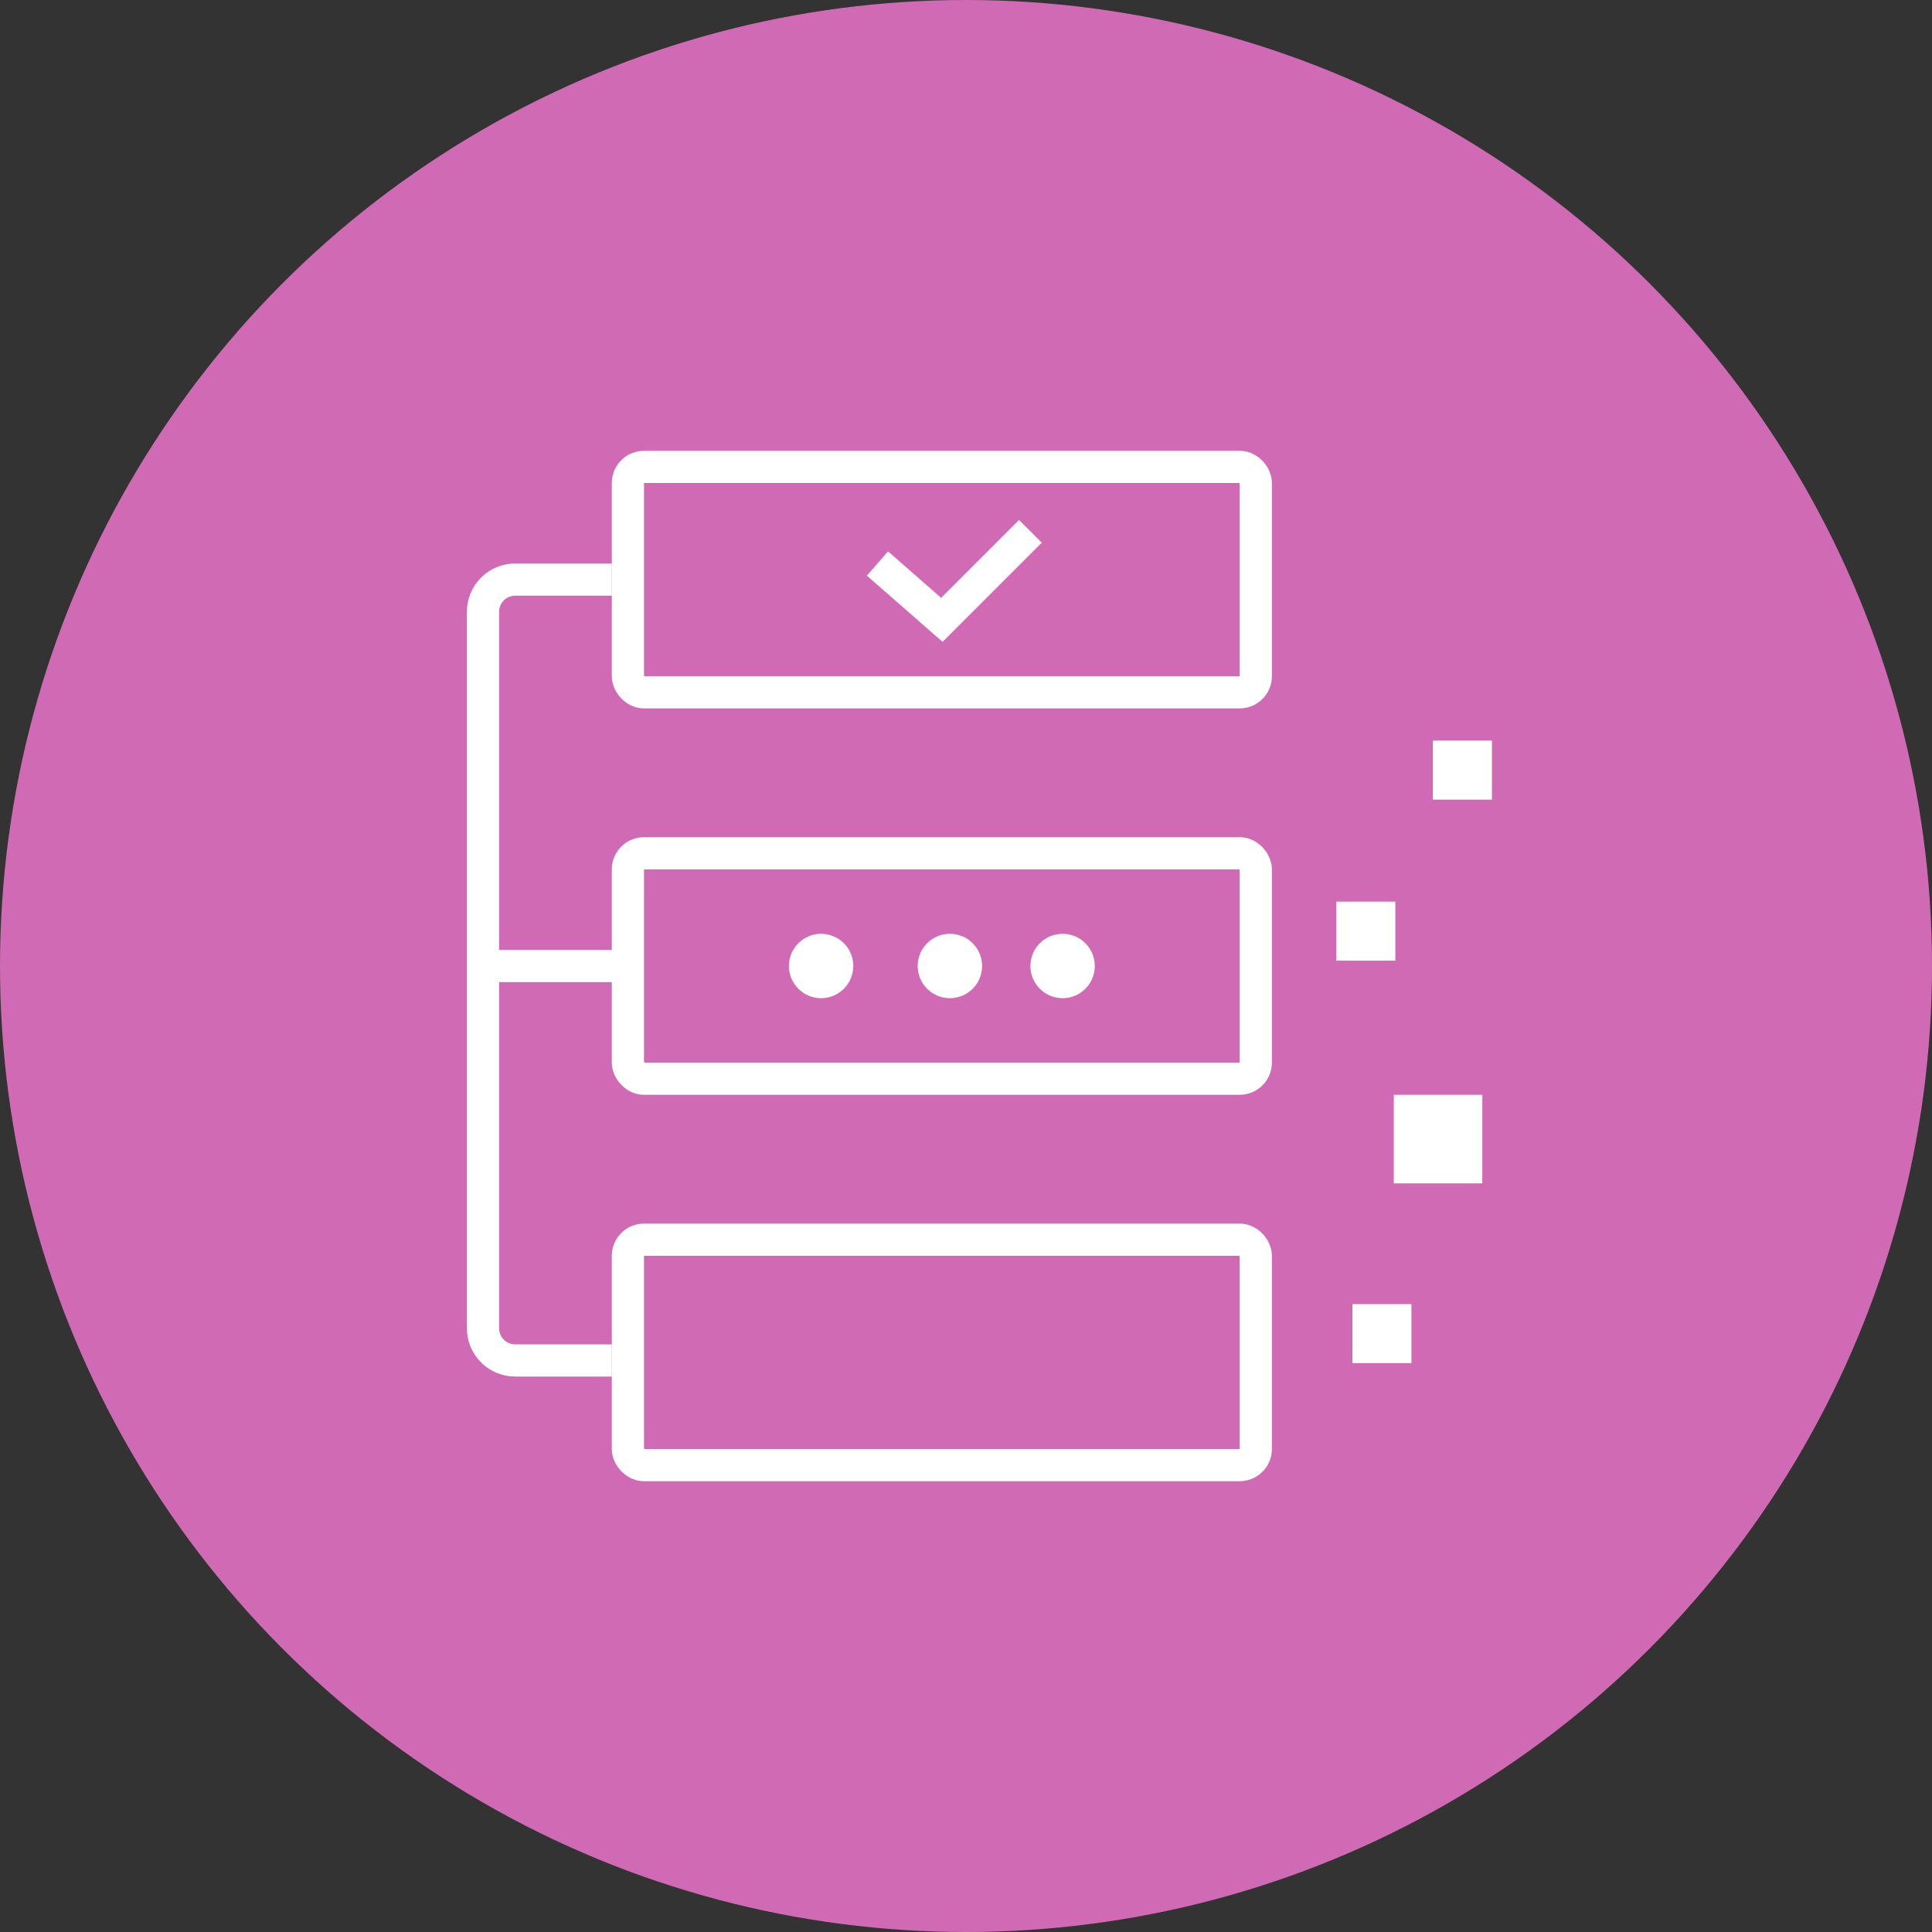
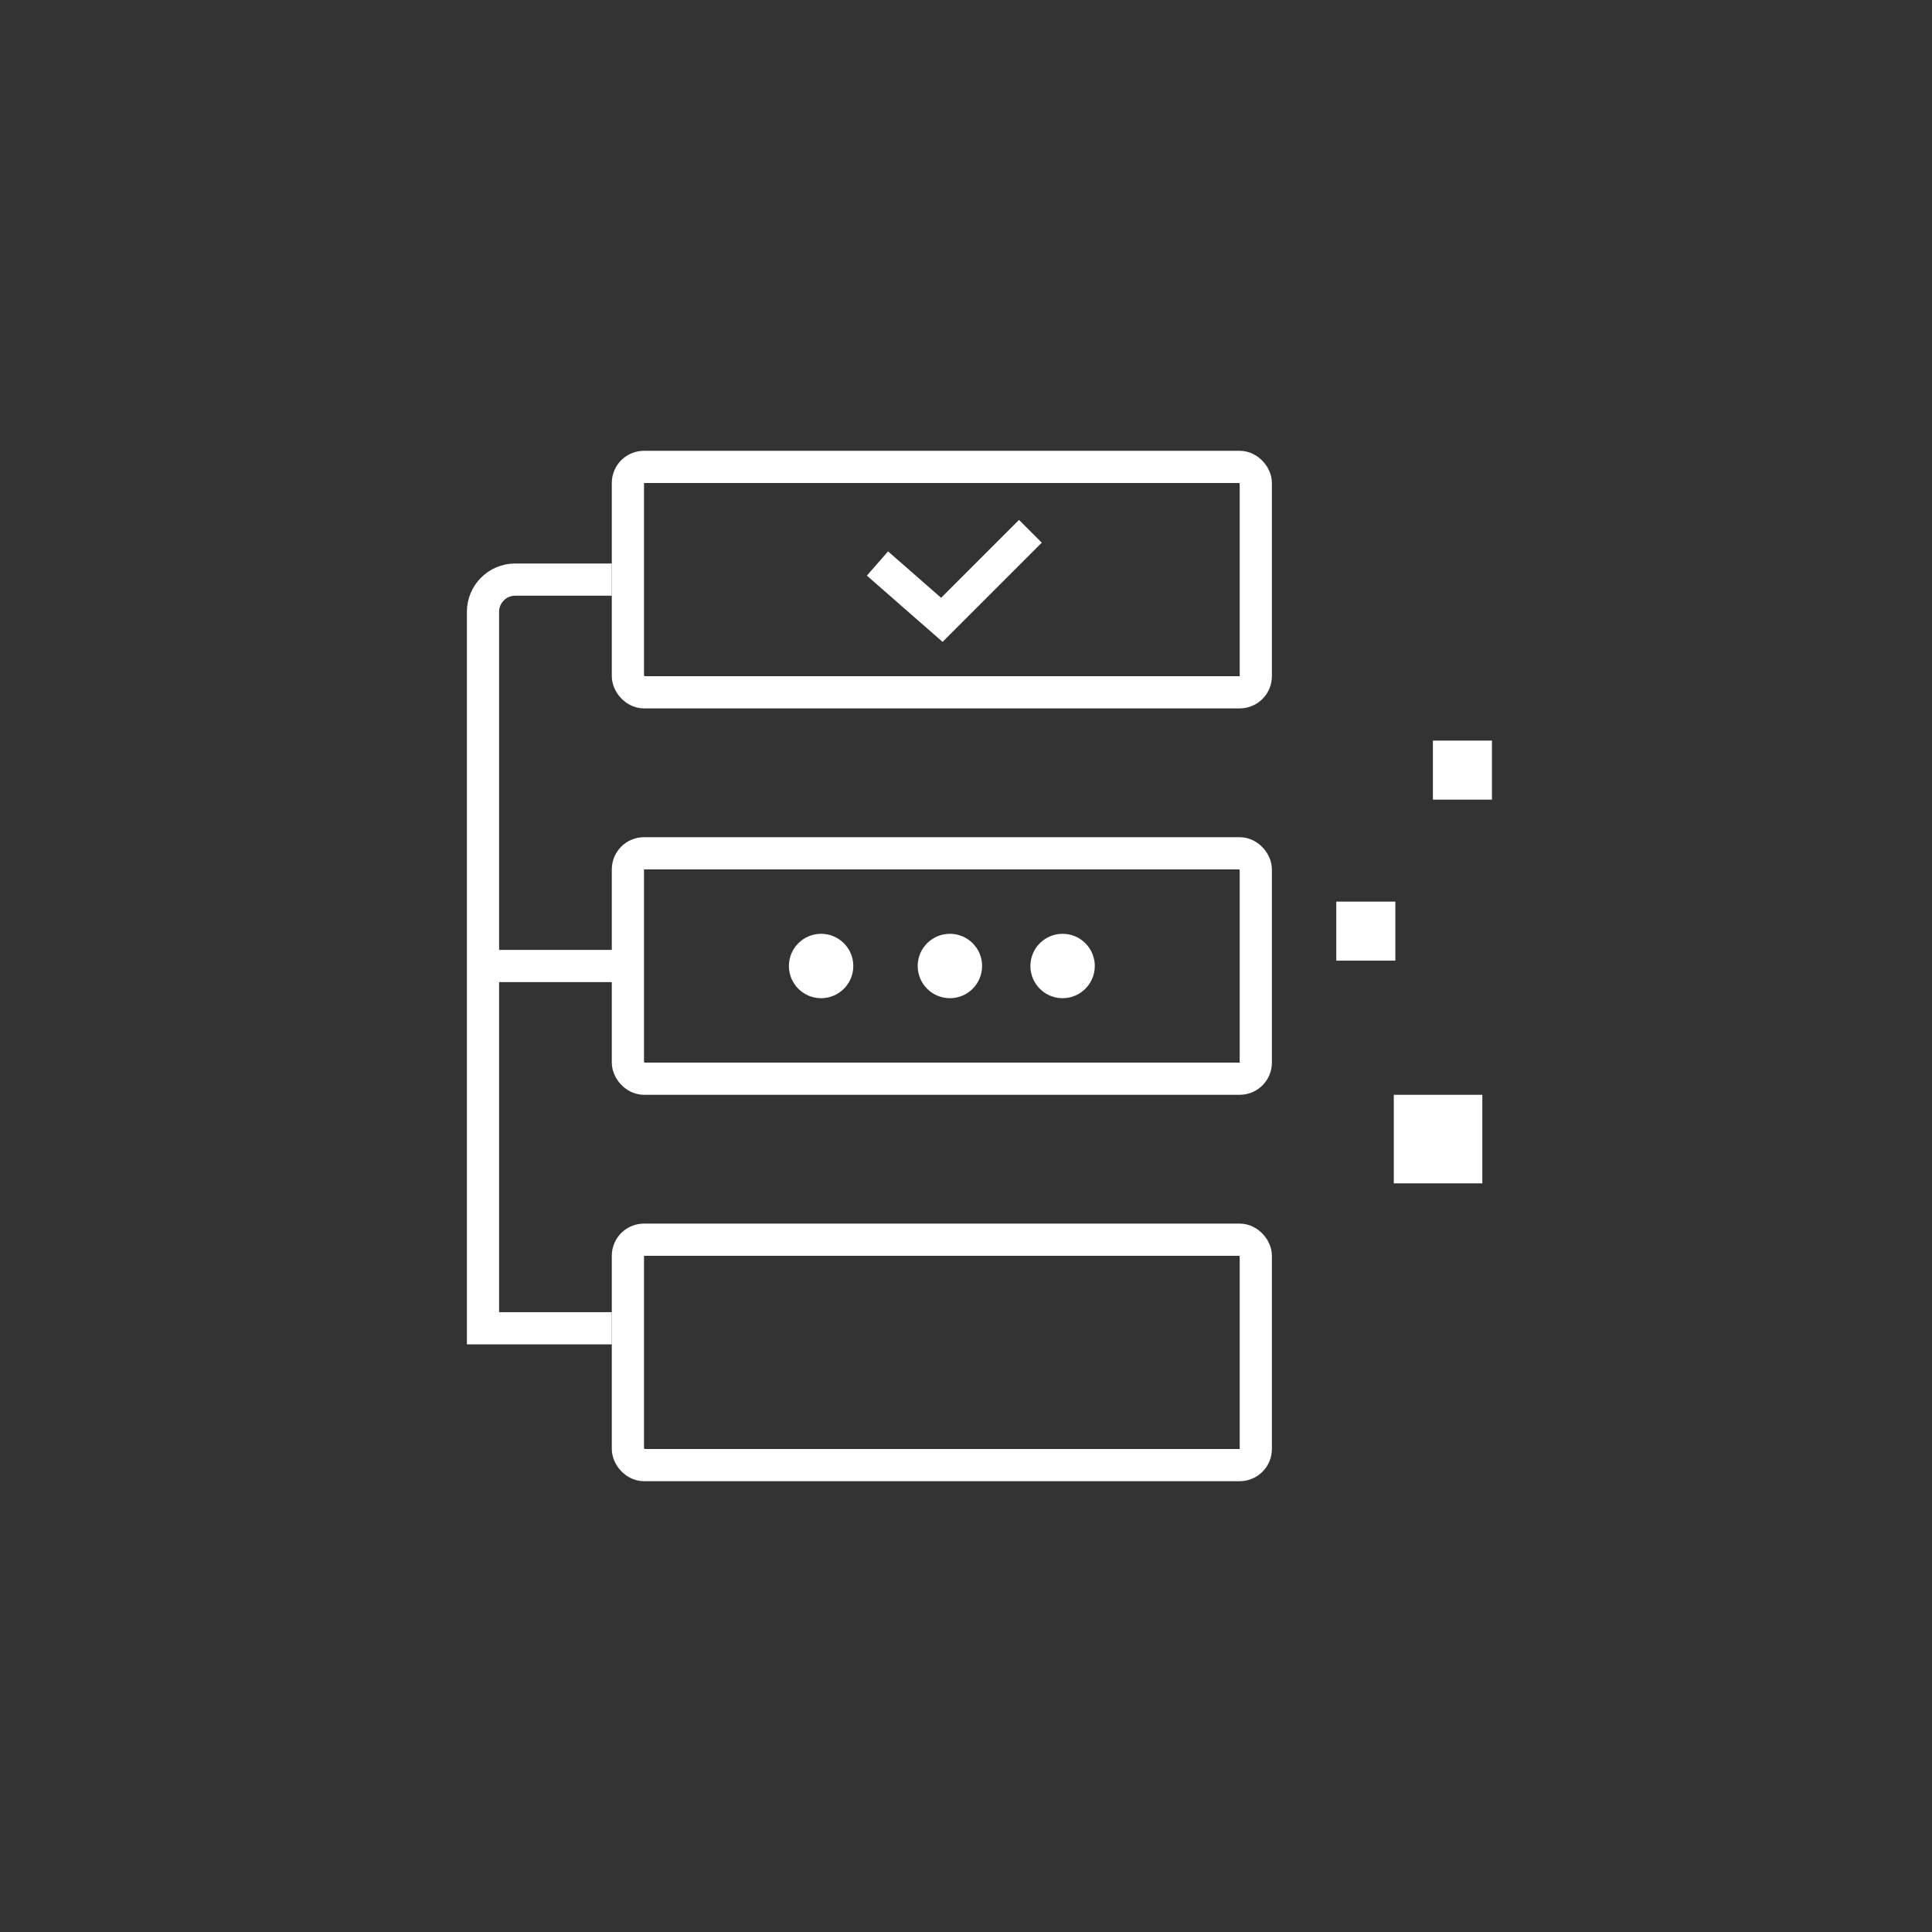
<svg xmlns="http://www.w3.org/2000/svg" width="120" height="120" viewBox="0 0 120 120" fill="none">
  <rect x="0" y="0" width="120" height="120" fill="#333333" stroke="none" />
-   <circle cx="60" cy="60" r="60" fill="#D06AB5" />
  <rect x="39" y="29" width="39" height="14" rx="1" stroke="white" stroke-width="2" />
  <rect x="39" y="53" width="39" height="14" rx="1" stroke="white" stroke-width="2" />
  <rect x="39" y="77" width="39" height="14" rx="1" stroke="white" stroke-width="2" />
-   <path d="M38 36H32C30.895 36 30 36.895 30 38V82.5C30 83.605 30.895 84.5 32 84.5H38" stroke="white" stroke-width="2" />
+   <path d="M38 36H32C30.895 36 30 36.895 30 38V82.5H38" stroke="white" stroke-width="2" />
  <path d="M38.5 60H30" stroke="white" stroke-width="2" />
  <path d="M54.5 35L58.5 38.5L64 33" stroke="white" stroke-width="2" />
  <path d="M86.571 73.5H92.071V68H86.571V73.5Z" fill="white" />
  <path d="M83 59.667H86.667V56H83V59.667Z" fill="white" />
  <path d="M89 49.667H92.667V46H89V49.667Z" fill="white" />
-   <path d="M84 84.667H87.667V81H84V84.667Z" fill="white" />
  <circle cx="59" cy="60" r="2" fill="white" />
  <circle cx="66" cy="60" r="2" fill="white" />
  <circle cx="51" cy="60" r="2" fill="white" />
</svg>